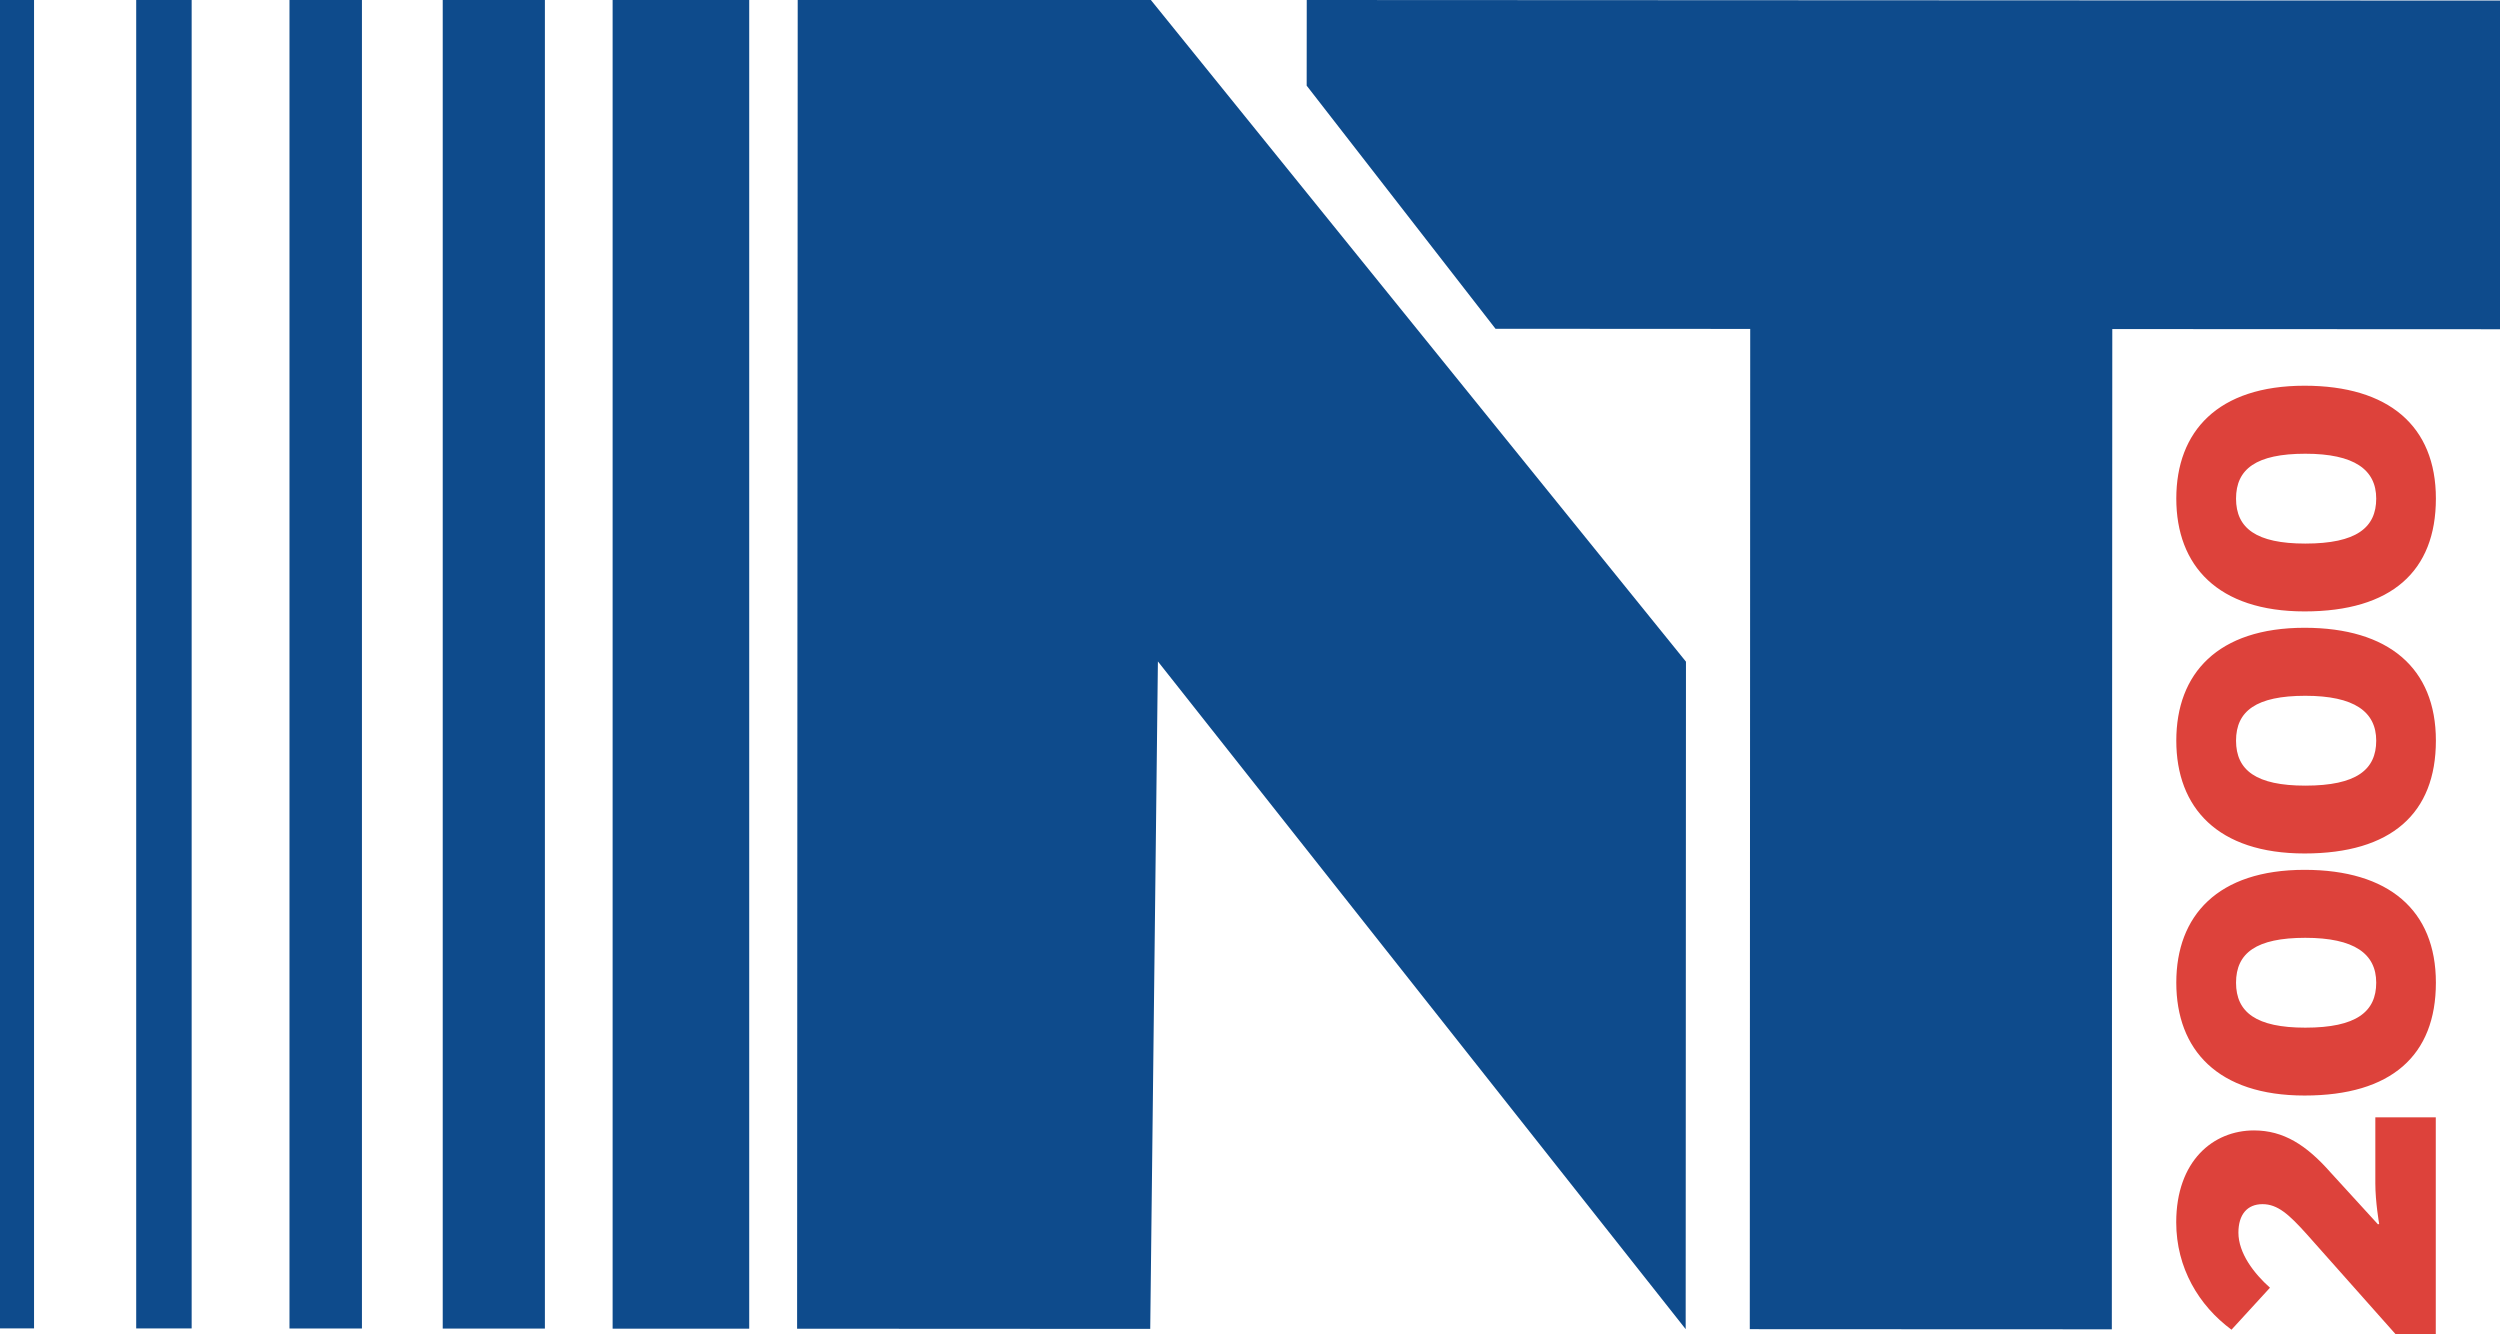
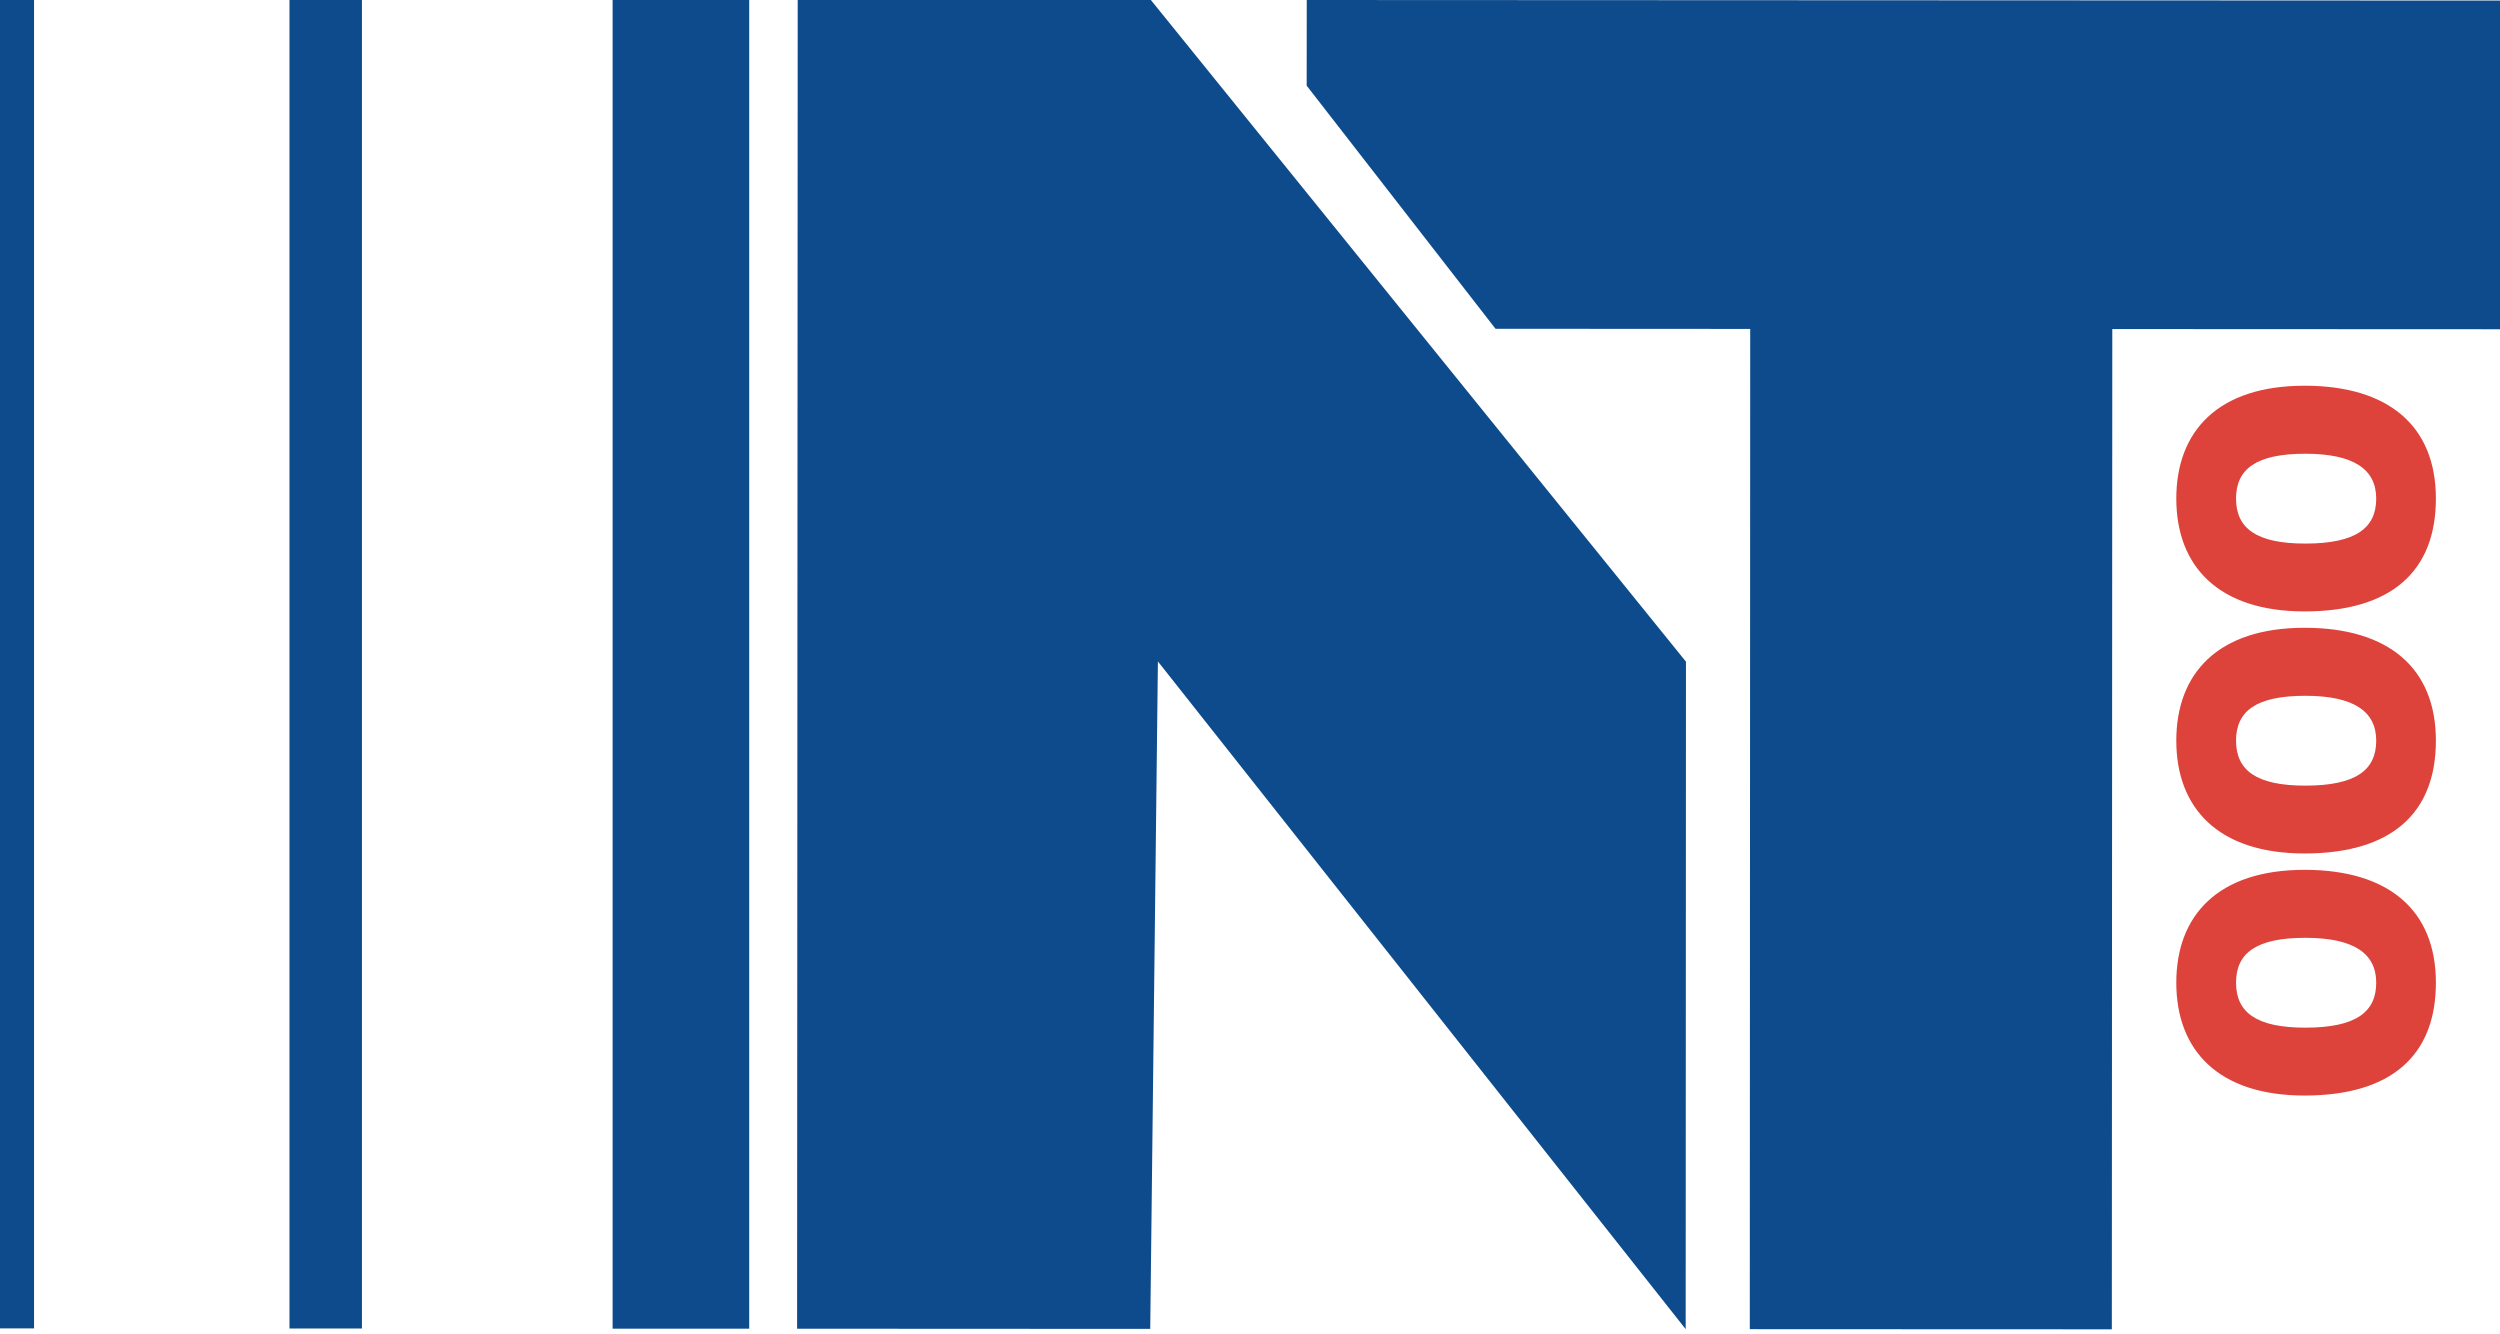
<svg xmlns="http://www.w3.org/2000/svg" id="Layer_1" data-name="Layer 1" viewBox="0 0 704.27 375.93">
  <defs>
    <style>      .cls-1 {        fill: #dd423b;      }      .cls-1, .cls-2 {        stroke-width: 0px;      }      .cls-2 {        fill: #0e4b8c;      }    </style>
  </defs>
  <polyline class="cls-2" points="324.03 374.36 224.55 374.31 224.72 -.06 324.2 -.01 474.95 186.4 474.87 374.43 326.19 186.33" />
  <g>
-     <path class="cls-1" d="M669.15,314.78v18.64c0,5.12,1.08,11.38,1.08,11.38l-.33.11-13.37-14.63c-6.79-7.7-13.22-11.83-21.57-11.83-11.49,0-21.9,8.58-21.9,25.9,0,12.82,6.36,23.43,15.57,30.24l10.84-11.83c-4.52-4.02-8.89-9.73-8.89-15.51,0-5.16,2.53-8.03,6.79-8.03s7.44,2.87,12.47,8.47l25.07,28.22h11.27v-61.15h-17.05Z" />
    <path class="cls-1" d="M649.21,245.04c-24.46,0-36.13,12.89-36.13,31.79s11.67,31.79,36.13,31.79,37-11.31,37-31.79-13.37-31.79-37-31.79ZM649.42,289.5c-13.8,0-19.51-4.31-19.51-12.67s5.71-12.64,19.51-12.64,19.98,4.49,19.98,12.64-5.53,12.67-19.98,12.67Z" />
    <path class="cls-1" d="M649.21,176.85c-24.46,0-36.13,12.89-36.13,31.79s11.67,31.79,36.13,31.79,37-11.31,37-31.79-13.37-31.79-37-31.79ZM649.42,221.32c-13.8,0-19.51-4.31-19.51-12.67s5.71-12.64,19.51-12.64,19.98,4.49,19.98,12.64-5.53,12.67-19.98,12.67Z" />
    <path class="cls-1" d="M649.21,108.66c-24.46,0-36.13,12.89-36.13,31.79s11.67,31.79,36.13,31.79,37-11.31,37-31.79-13.37-31.79-37-31.79ZM649.42,153.13c-13.8,0-19.51-4.31-19.51-12.67s5.71-12.64,19.51-12.64,19.98,4.49,19.98,12.64-5.53,12.67-19.98,12.67Z" />
  </g>
  <polygon class="cls-2" points="704.35 .16 704.31 92.75 595.05 92.7 594.92 374.48 496.36 374.44 492.93 374.43 493.05 92.66 421.3 92.62 368.1 24.13 368.12 0 704.35 .16" />
  <rect class="cls-2" x="81.55" y="-.12" width="20.41" height="374.37" />
-   <rect class="cls-2" x="38.37" y="-.14" width="15.62" height="374.37" />
  <rect class="cls-2" x="0" y="-.15" width="9.59" height="374.37" />
-   <rect class="cls-2" x="124.72" y="-.1" width="28.78" height="374.37" />
  <rect class="cls-2" x="172.58" y="-.07" width="38.48" height="374.37" />
</svg>